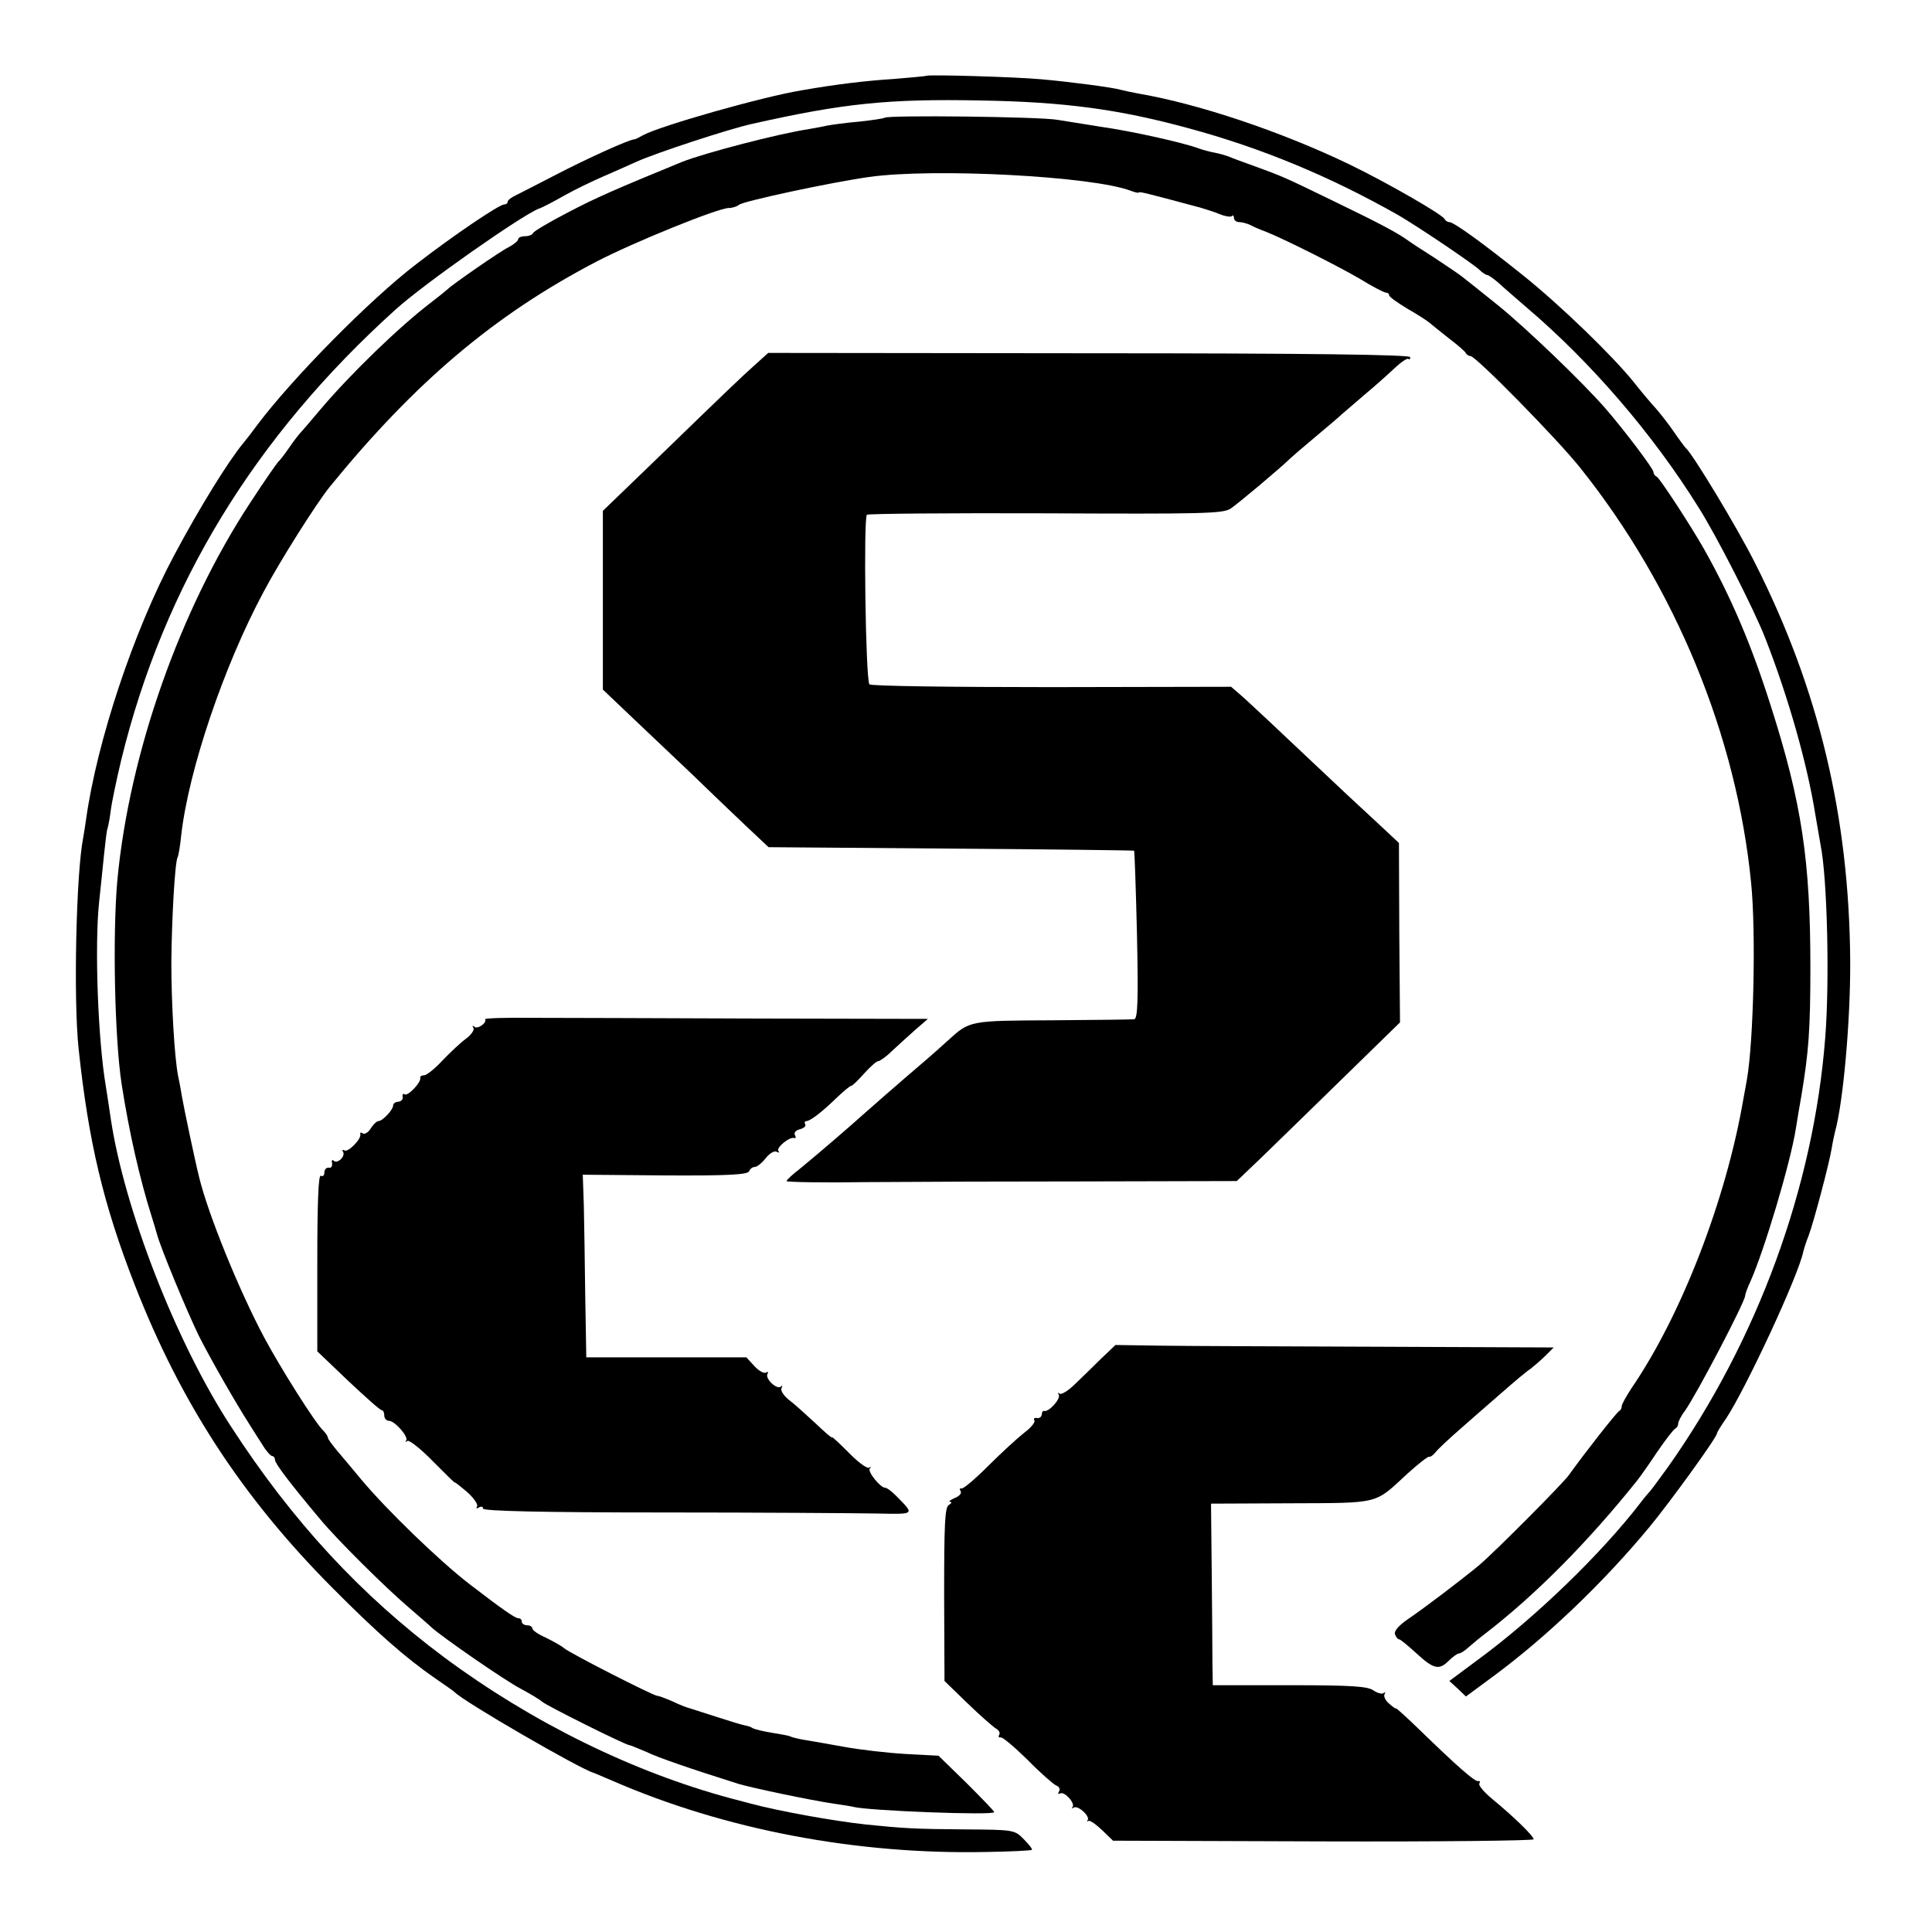
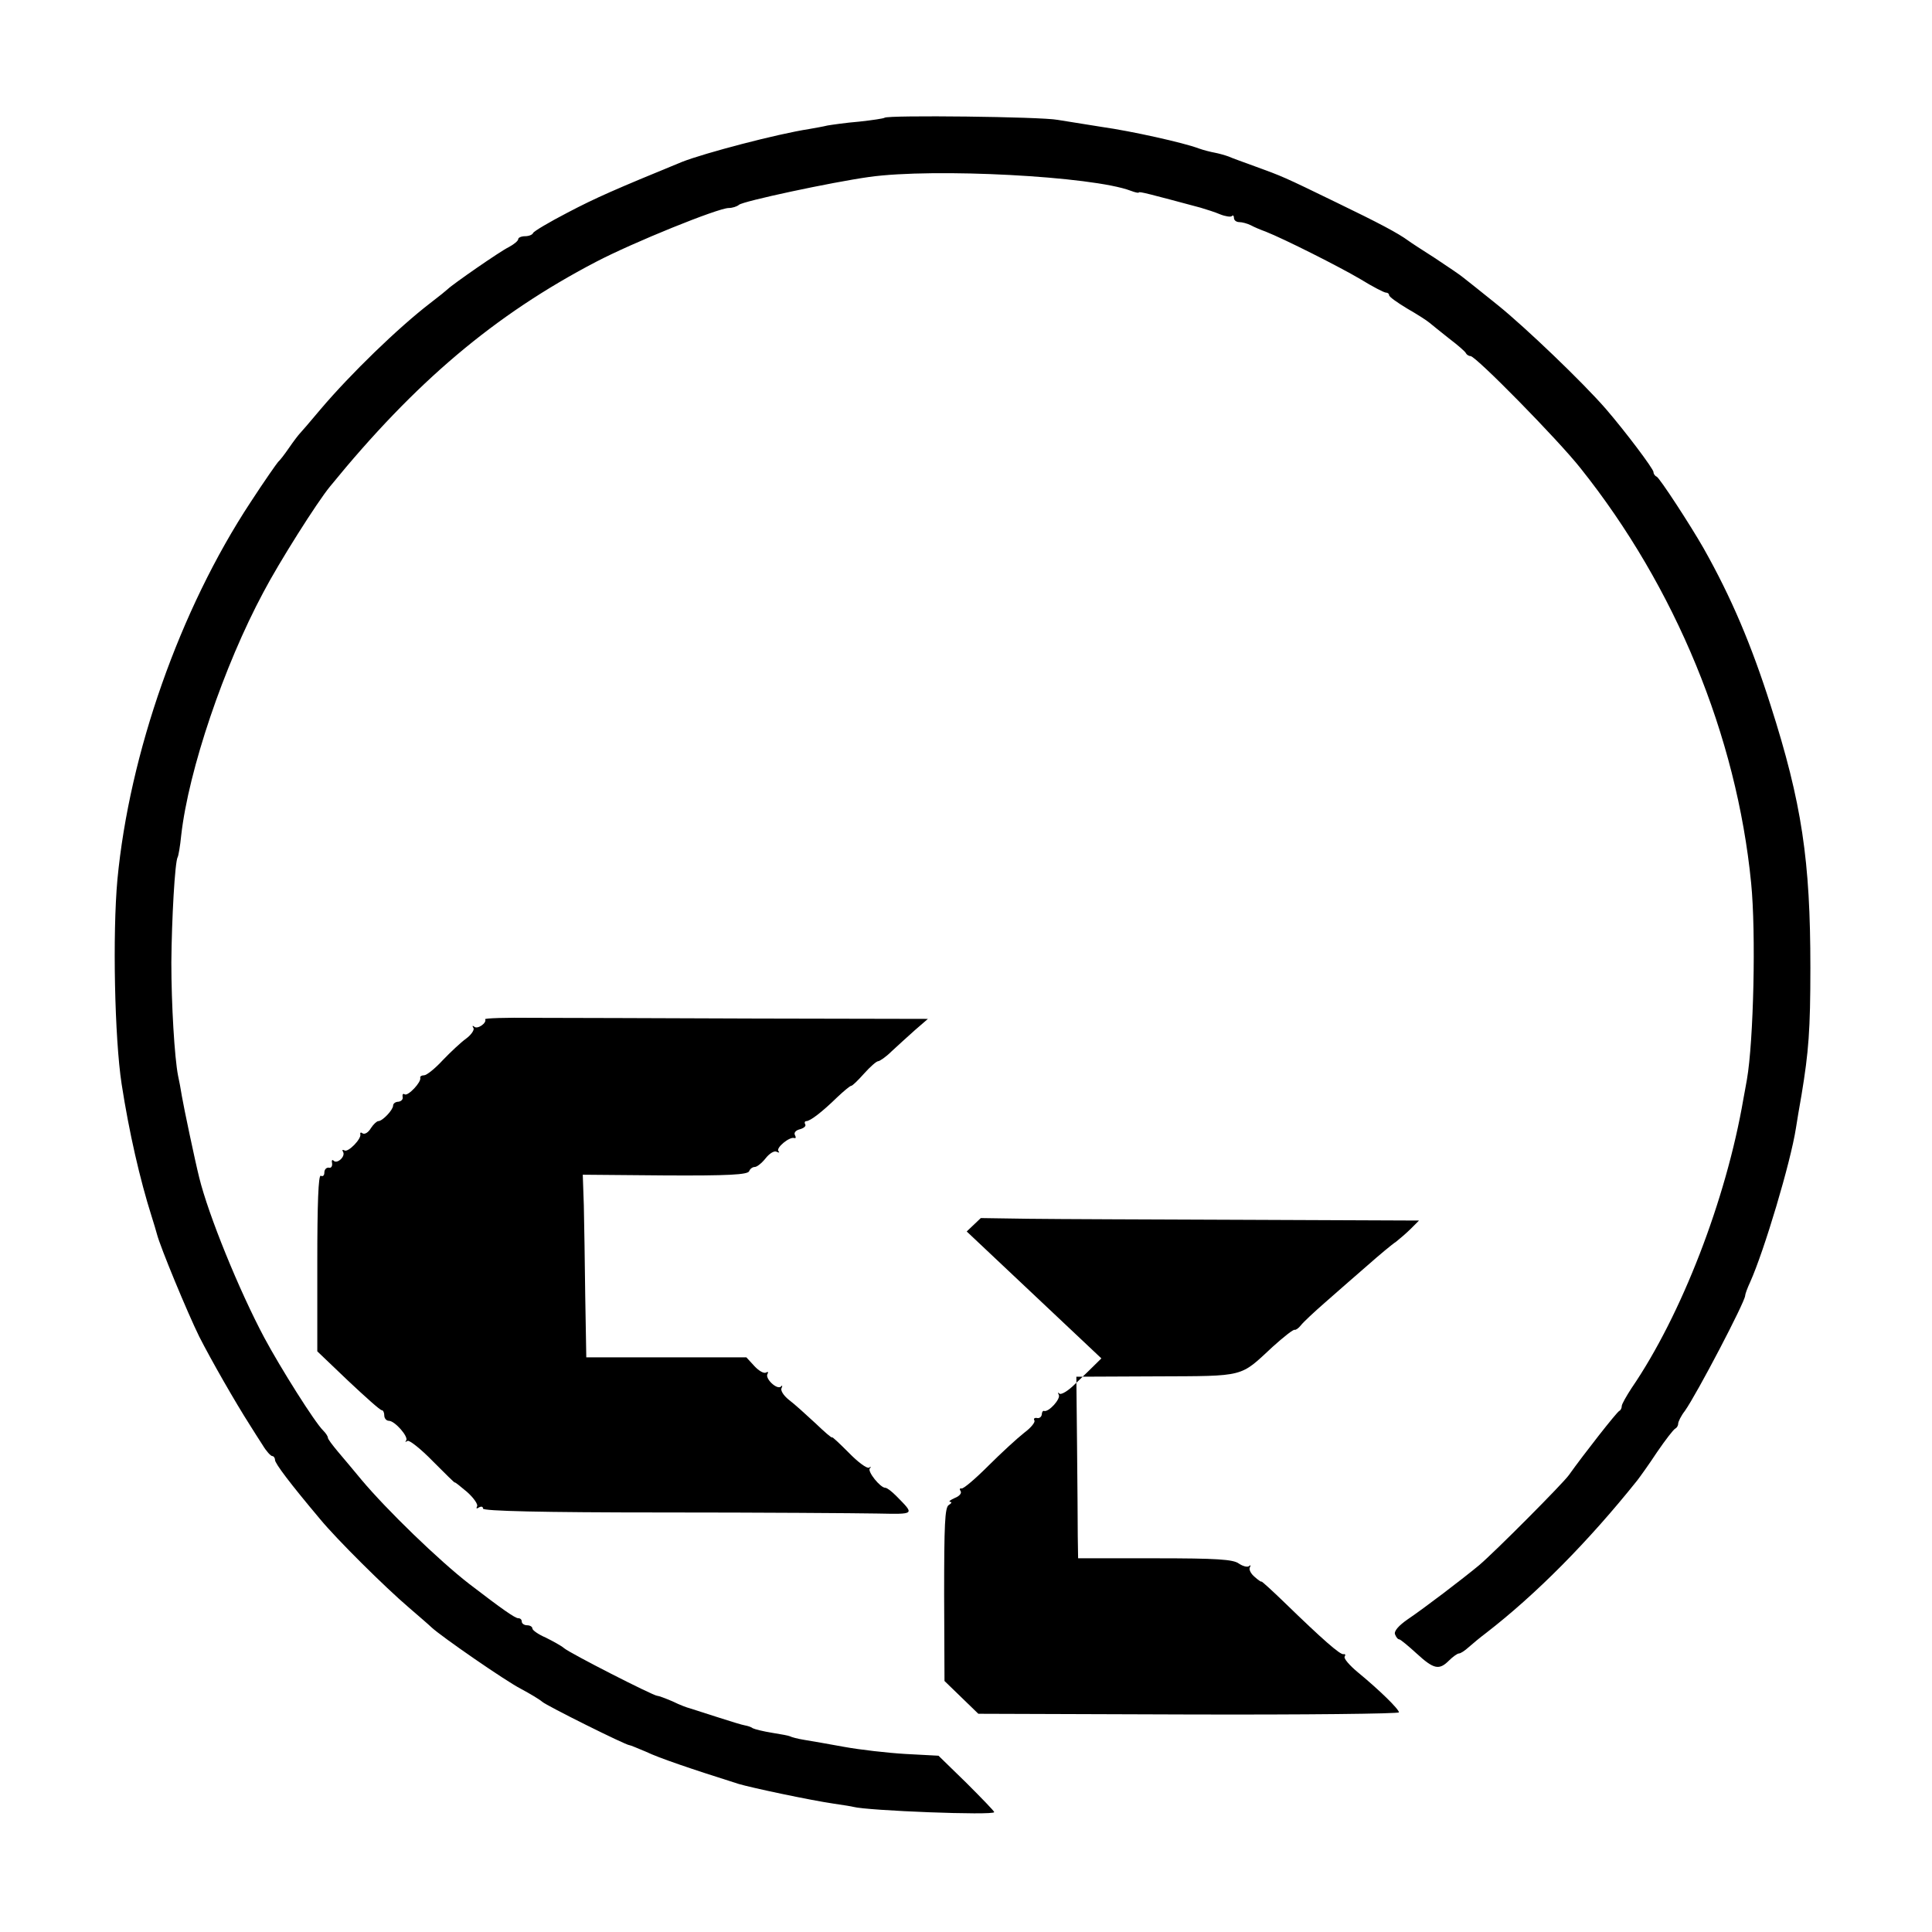
<svg xmlns="http://www.w3.org/2000/svg" version="1.0" width="548pt" height="548pt" viewBox="0 0 548 548" preserveAspectRatio="xMidYMid meet">
  <g transform="translate(0,548) scale(0.1,-0.1)" fill="#000000" stroke="none">
-     <path d="M2628 5265 c-2 -1 -43 -5 -93 -9 -79 -5 -163 -15 -260 -32 -111 -18 -402 -101 -450 -127 -11 -6 -22 -12 -25 -12 -17 -1 -139 -57 -220 -99 -52 -27 -105 -54 -117 -60 -13 -6 -23 -14 -23 -18 0 -5 -5 -8 -10 -8 -14 0 -143 -87 -249 -169 -131 -100 -350 -322 -451 -456 -16 -22 -34 -45 -40 -52 -43 -52 -124 -183 -196 -318 -115 -215 -219 -528 -250 -750 -2 -16 -6 -39 -8 -51 -20 -100 -28 -459 -13 -599 28 -263 70 -441 159 -669 131 -336 305 -602 558 -857 130 -131 210 -201 295 -260 28 -19 52 -36 55 -39 24 -26 357 -219 395 -229 3 -1 26 -11 52 -22 319 -139 694 -210 1062 -202 68 1 126 4 128 6 2 2 -9 16 -23 30 -26 27 -29 27 -168 28 -143 1 -173 3 -281 14 -92 10 -247 38 -325 59 -8 2 -34 9 -57 15 -279 75 -565 216 -813 400 -236 176 -430 385 -605 655 -156 239 -303 618 -341 874 -3 20 -9 62 -14 92 -22 130 -32 395 -19 520 4 36 10 96 14 135 4 38 8 72 10 75 1 3 6 25 9 50 3 25 17 90 30 145 121 495 378 916 778 1277 82 74 356 266 406 286 10 3 42 20 72 37 30 17 80 41 110 54 30 13 73 32 95 42 52 24 265 94 330 108 258 58 385 71 645 66 240 -4 394 -25 592 -79 207 -56 399 -136 592 -245 54 -31 216 -140 233 -157 8 -8 18 -14 21 -14 4 0 18 -10 32 -22 14 -13 50 -44 80 -70 181 -154 356 -356 487 -566 50 -78 159 -292 190 -372 65 -166 119 -356 142 -500 6 -36 13 -75 15 -87 19 -93 26 -388 13 -548 -33 -422 -191 -855 -445 -1215 -26 -36 -49 -67 -52 -70 -3 -3 -16 -18 -28 -34 -110 -143 -298 -325 -459 -443 l-82 -61 24 -22 23 -22 76 56 c153 113 313 266 444 424 58 70 192 255 192 266 0 3 11 21 25 41 56 84 206 406 220 475 2 8 8 28 15 45 14 37 57 199 65 245 3 19 8 42 10 50 23 82 44 315 43 485 -3 409 -89 771 -271 1130 -51 101 -176 308 -196 325 -3 3 -18 23 -33 45 -15 22 -38 51 -50 65 -13 14 -41 47 -63 75 -61 76 -210 220 -315 304 -111 89 -196 151 -209 151 -5 0 -11 4 -13 8 -5 13 -164 104 -269 155 -195 94 -431 173 -602 202 -17 3 -39 8 -47 10 -23 7 -146 23 -225 30 -76 7 -322 14 -327 10z" />
    <path d="M2509 5146 c-2 -2 -35 -7 -72 -11 -37 -3 -78 -9 -90 -11 -12 -3 -35 -7 -52 -10 -91 -14 -296 -68 -360 -93 -190 -78 -245 -102 -325 -144 -52 -27 -96 -53 -98 -58 -2 -5 -12 -9 -23 -9 -10 0 -19 -4 -19 -8 0 -5 -12 -15 -27 -23 -25 -12 -160 -106 -173 -119 -3 -3 -25 -21 -50 -40 -91 -70 -225 -200 -310 -300 -30 -36 -57 -67 -60 -70 -3 -3 -17 -21 -30 -40 -13 -19 -27 -37 -31 -40 -3 -3 -39 -54 -78 -114 -201 -305 -344 -713 -378 -1071 -14 -154 -8 -450 12 -580 21 -136 52 -271 85 -375 6 -19 13 -42 15 -50 9 -36 87 -224 120 -291 33 -65 102 -186 145 -253 8 -13 24 -38 35 -55 10 -17 23 -31 27 -31 4 0 8 -5 8 -11 0 -10 43 -67 128 -168 47 -57 184 -193 252 -251 29 -25 58 -50 64 -56 28 -26 210 -152 253 -174 26 -14 53 -30 61 -37 12 -11 237 -123 247 -123 3 0 24 -9 48 -19 35 -17 126 -48 262 -91 37 -11 202 -46 270 -56 28 -4 52 -8 55 -9 40 -11 400 -25 400 -15 0 3 -36 40 -79 83 l-79 77 -94 5 c-51 3 -129 12 -173 20 -44 8 -95 17 -114 20 -19 3 -37 8 -40 10 -4 2 -26 6 -51 10 -25 4 -49 10 -55 13 -5 4 -16 7 -22 8 -7 1 -43 12 -80 24 -38 12 -72 23 -78 25 -5 1 -27 9 -47 19 -21 9 -40 16 -44 16 -11 0 -248 121 -264 135 -8 7 -32 20 -52 30 -21 9 -38 21 -38 26 0 5 -7 9 -15 9 -8 0 -15 5 -15 10 0 6 -4 10 -10 10 -9 0 -45 25 -140 98 -85 66 -232 208 -305 295 -22 27 -52 62 -67 80 -15 18 -28 35 -28 39 0 4 -6 13 -13 20 -24 23 -122 179 -167 263 -72 135 -159 349 -185 455 -12 48 -44 200 -49 230 -3 19 -8 46 -11 59 -10 51 -19 202 -19 321 1 122 10 286 18 299 2 3 7 31 10 62 21 185 121 480 233 689 44 84 152 255 189 300 242 297 467 487 754 637 105 55 347 153 377 153 10 0 23 4 29 9 10 10 262 64 369 79 185 26 634 2 742 -39 13 -5 23 -7 23 -5 0 4 33 -5 175 -43 17 -5 42 -13 56 -19 15 -6 30 -8 33 -5 3 4 6 1 6 -5 0 -7 7 -12 15 -12 8 0 23 -4 33 -9 9 -5 28 -13 42 -18 53 -21 208 -99 269 -135 34 -21 67 -38 72 -38 5 0 9 -3 9 -7 0 -5 23 -21 51 -38 28 -16 56 -34 63 -40 6 -5 32 -26 56 -45 25 -19 47 -38 48 -42 2 -4 8 -8 13 -8 15 0 248 -237 312 -318 269 -337 443 -759 484 -1177 14 -140 7 -448 -12 -557 -3 -16 -7 -40 -10 -55 -49 -286 -176 -614 -317 -820 -15 -23 -28 -46 -28 -51 0 -6 -3 -12 -7 -14 -7 -3 -101 -123 -143 -182 -17 -24 -211 -219 -255 -256 -47 -39 -156 -122 -202 -153 -26 -18 -40 -34 -36 -43 3 -8 8 -14 12 -14 3 0 25 -18 49 -40 49 -45 64 -48 92 -20 11 11 24 20 28 20 5 0 17 8 28 18 10 9 33 28 49 40 141 109 290 259 429 433 7 9 33 45 56 80 24 35 47 65 52 67 4 2 8 8 8 14 0 5 8 22 19 36 34 48 171 310 171 327 0 4 6 21 14 38 40 89 115 340 130 437 3 19 10 62 16 95 20 121 25 184 25 360 0 304 -24 467 -113 745 -54 170 -111 305 -190 445 -37 65 -125 200 -133 203 -5 2 -9 8 -9 13 0 9 -79 114 -135 179 -66 76 -228 231 -306 294 -46 37 -91 73 -99 79 -8 7 -44 31 -80 55 -36 23 -70 45 -75 49 -30 22 -83 50 -205 109 -150 73 -153 74 -230 102 -30 11 -64 23 -75 28 -11 4 -29 9 -40 11 -11 2 -31 7 -45 12 -42 16 -190 49 -275 61 -44 7 -100 16 -125 20 -46 9 -482 14 -491 6z" />
-     <path d="M2138 4442 c-43 -39 -59 -54 -286 -274 l-142 -137 0 -254 0 -253 121 -115 c66 -63 142 -134 167 -159 26 -25 77 -74 115 -110 l67 -63 517 -4 c284 -2 518 -5 520 -6 1 -2 5 -110 8 -240 4 -185 2 -237 -8 -238 -6 -1 -111 -2 -232 -3 -237 -1 -234 -1 -296 -57 -14 -13 -39 -35 -55 -49 -97 -83 -171 -148 -190 -165 -32 -29 -132 -115 -175 -150 -21 -16 -38 -32 -38 -35 -1 -3 101 -5 227 -3 125 1 412 2 639 2 l411 1 64 61 c35 34 139 135 231 225 l168 164 -2 254 -1 255 -61 57 c-34 31 -124 115 -201 188 -76 72 -155 146 -176 165 l-38 33 -510 -1 c-286 0 -513 3 -516 8 -11 18 -17 474 -7 481 6 3 234 5 508 4 439 -2 501 -1 523 13 20 13 145 118 170 143 3 3 34 30 70 60 36 30 70 59 76 65 6 5 35 30 64 55 30 25 68 59 86 76 18 17 36 29 39 26 3 -3 5 -1 5 5 0 7 -284 11 -911 11 l-910 1 -41 -37z" />
    <path d="M1376 2589 c6 -10 -22 -30 -31 -21 -5 4 -6 2 -2 -4 3 -5 -6 -19 -21 -30 -14 -10 -44 -38 -66 -61 -22 -24 -46 -43 -53 -43 -7 0 -12 -3 -11 -7 4 -12 -35 -53 -44 -47 -5 3 -7 0 -6 -7 2 -7 -4 -13 -12 -14 -8 0 -15 -5 -15 -11 0 -12 -30 -44 -42 -44 -4 0 -14 -9 -21 -20 -7 -12 -17 -18 -23 -15 -5 4 -8 3 -7 -2 4 -13 -35 -53 -45 -46 -6 3 -7 1 -4 -4 8 -13 -17 -36 -27 -25 -4 4 -6 0 -4 -8 1 -8 -3 -14 -9 -12 -7 1 -13 -5 -13 -14 0 -8 -4 -12 -10 -9 -7 4 -10 -80 -10 -246 l0 -252 88 -84 c48 -45 90 -83 95 -83 4 0 7 -7 7 -15 0 -8 6 -15 13 -15 17 0 57 -46 49 -56 -4 -4 -2 -5 4 -1 5 3 38 -23 72 -58 34 -34 62 -62 62 -60 0 2 16 -11 35 -27 19 -17 32 -36 28 -41 -3 -6 -1 -7 5 -3 7 4 12 3 12 -3 0 -7 168 -11 508 -11 279 0 553 -2 609 -3 110 -2 108 -4 55 50 -13 13 -26 23 -31 23 -14 0 -51 46 -44 55 5 4 3 6 -2 2 -6 -3 -32 16 -58 43 -26 26 -47 46 -47 43 0 -3 -21 15 -47 40 -27 25 -60 55 -76 67 -15 12 -24 27 -20 33 3 7 2 9 -2 4 -11 -10 -46 23 -38 36 3 5 2 7 -4 4 -6 -4 -21 5 -33 18 l-23 25 -227 0 -227 0 -3 173 c-1 94 -3 211 -4 258 l-3 87 234 -2 c178 -1 234 2 238 12 2 6 9 12 16 12 6 0 20 11 31 25 11 14 25 22 31 18 7 -3 9 -3 5 2 -8 9 32 42 45 37 5 -1 5 2 2 8 -4 7 2 14 14 17 11 3 18 9 15 14 -3 5 -1 9 3 9 11 0 45 26 88 68 18 17 36 32 39 32 4 0 20 16 37 35 17 19 35 35 40 35 4 0 22 12 38 28 16 15 46 42 66 60 l37 32 -489 1 c-268 1 -552 2 -630 2 -77 1 -139 -1 -137 -4z" />
-     <path d="M3124 1627 c-21 -21 -55 -54 -75 -73 -19 -19 -39 -31 -44 -27 -4 5 -5 3 -2 -3 7 -11 -29 -51 -42 -46 -3 1 -6 -4 -6 -10 -1 -7 -7 -12 -14 -10 -7 1 -10 -2 -7 -7 3 -5 -10 -21 -29 -35 -19 -15 -65 -57 -102 -94 -37 -37 -71 -66 -76 -64 -5 1 -6 -2 -2 -8 3 -6 -4 -14 -17 -19 -13 -6 -18 -10 -13 -11 6 0 4 -4 -4 -9 -11 -7 -13 -56 -13 -254 l1 -245 65 -63 c36 -35 73 -67 81 -72 8 -4 13 -13 9 -18 -3 -5 -1 -8 4 -7 5 2 39 -27 76 -63 36 -37 73 -69 81 -73 9 -3 13 -11 9 -17 -4 -7 -3 -9 3 -6 12 7 44 -28 35 -39 -4 -4 -2 -4 4 -1 12 7 47 -25 39 -36 -3 -4 -2 -5 2 -2 4 3 21 -9 39 -26 l31 -30 597 -2 c328 -1 596 2 596 6 0 9 -55 63 -117 114 -24 20 -40 39 -37 44 3 5 2 8 -3 7 -9 -3 -62 44 -165 144 -37 36 -68 64 -68 62 0 -2 -9 4 -19 13 -11 9 -17 21 -14 27 3 6 3 8 -2 4 -4 -4 -17 -1 -29 7 -16 12 -63 15 -238 15 l-218 0 -1 63 c0 34 -1 150 -2 257 l-2 195 227 1 c255 1 236 -3 330 84 31 28 59 50 62 48 3 -1 11 4 18 13 7 9 38 38 69 65 31 27 84 74 119 104 34 30 71 61 82 68 10 8 29 24 42 37 l23 23 -486 2 c-267 1 -547 2 -622 3 l-135 2 -40 -38z" />
+     <path d="M3124 1627 c-21 -21 -55 -54 -75 -73 -19 -19 -39 -31 -44 -27 -4 5 -5 3 -2 -3 7 -11 -29 -51 -42 -46 -3 1 -6 -4 -6 -10 -1 -7 -7 -12 -14 -10 -7 1 -10 -2 -7 -7 3 -5 -10 -21 -29 -35 -19 -15 -65 -57 -102 -94 -37 -37 -71 -66 -76 -64 -5 1 -6 -2 -2 -8 3 -6 -4 -14 -17 -19 -13 -6 -18 -10 -13 -11 6 0 4 -4 -4 -9 -11 -7 -13 -56 -13 -254 l1 -245 65 -63 l31 -30 597 -2 c328 -1 596 2 596 6 0 9 -55 63 -117 114 -24 20 -40 39 -37 44 3 5 2 8 -3 7 -9 -3 -62 44 -165 144 -37 36 -68 64 -68 62 0 -2 -9 4 -19 13 -11 9 -17 21 -14 27 3 6 3 8 -2 4 -4 -4 -17 -1 -29 7 -16 12 -63 15 -238 15 l-218 0 -1 63 c0 34 -1 150 -2 257 l-2 195 227 1 c255 1 236 -3 330 84 31 28 59 50 62 48 3 -1 11 4 18 13 7 9 38 38 69 65 31 27 84 74 119 104 34 30 71 61 82 68 10 8 29 24 42 37 l23 23 -486 2 c-267 1 -547 2 -622 3 l-135 2 -40 -38z" />
  </g>
</svg>